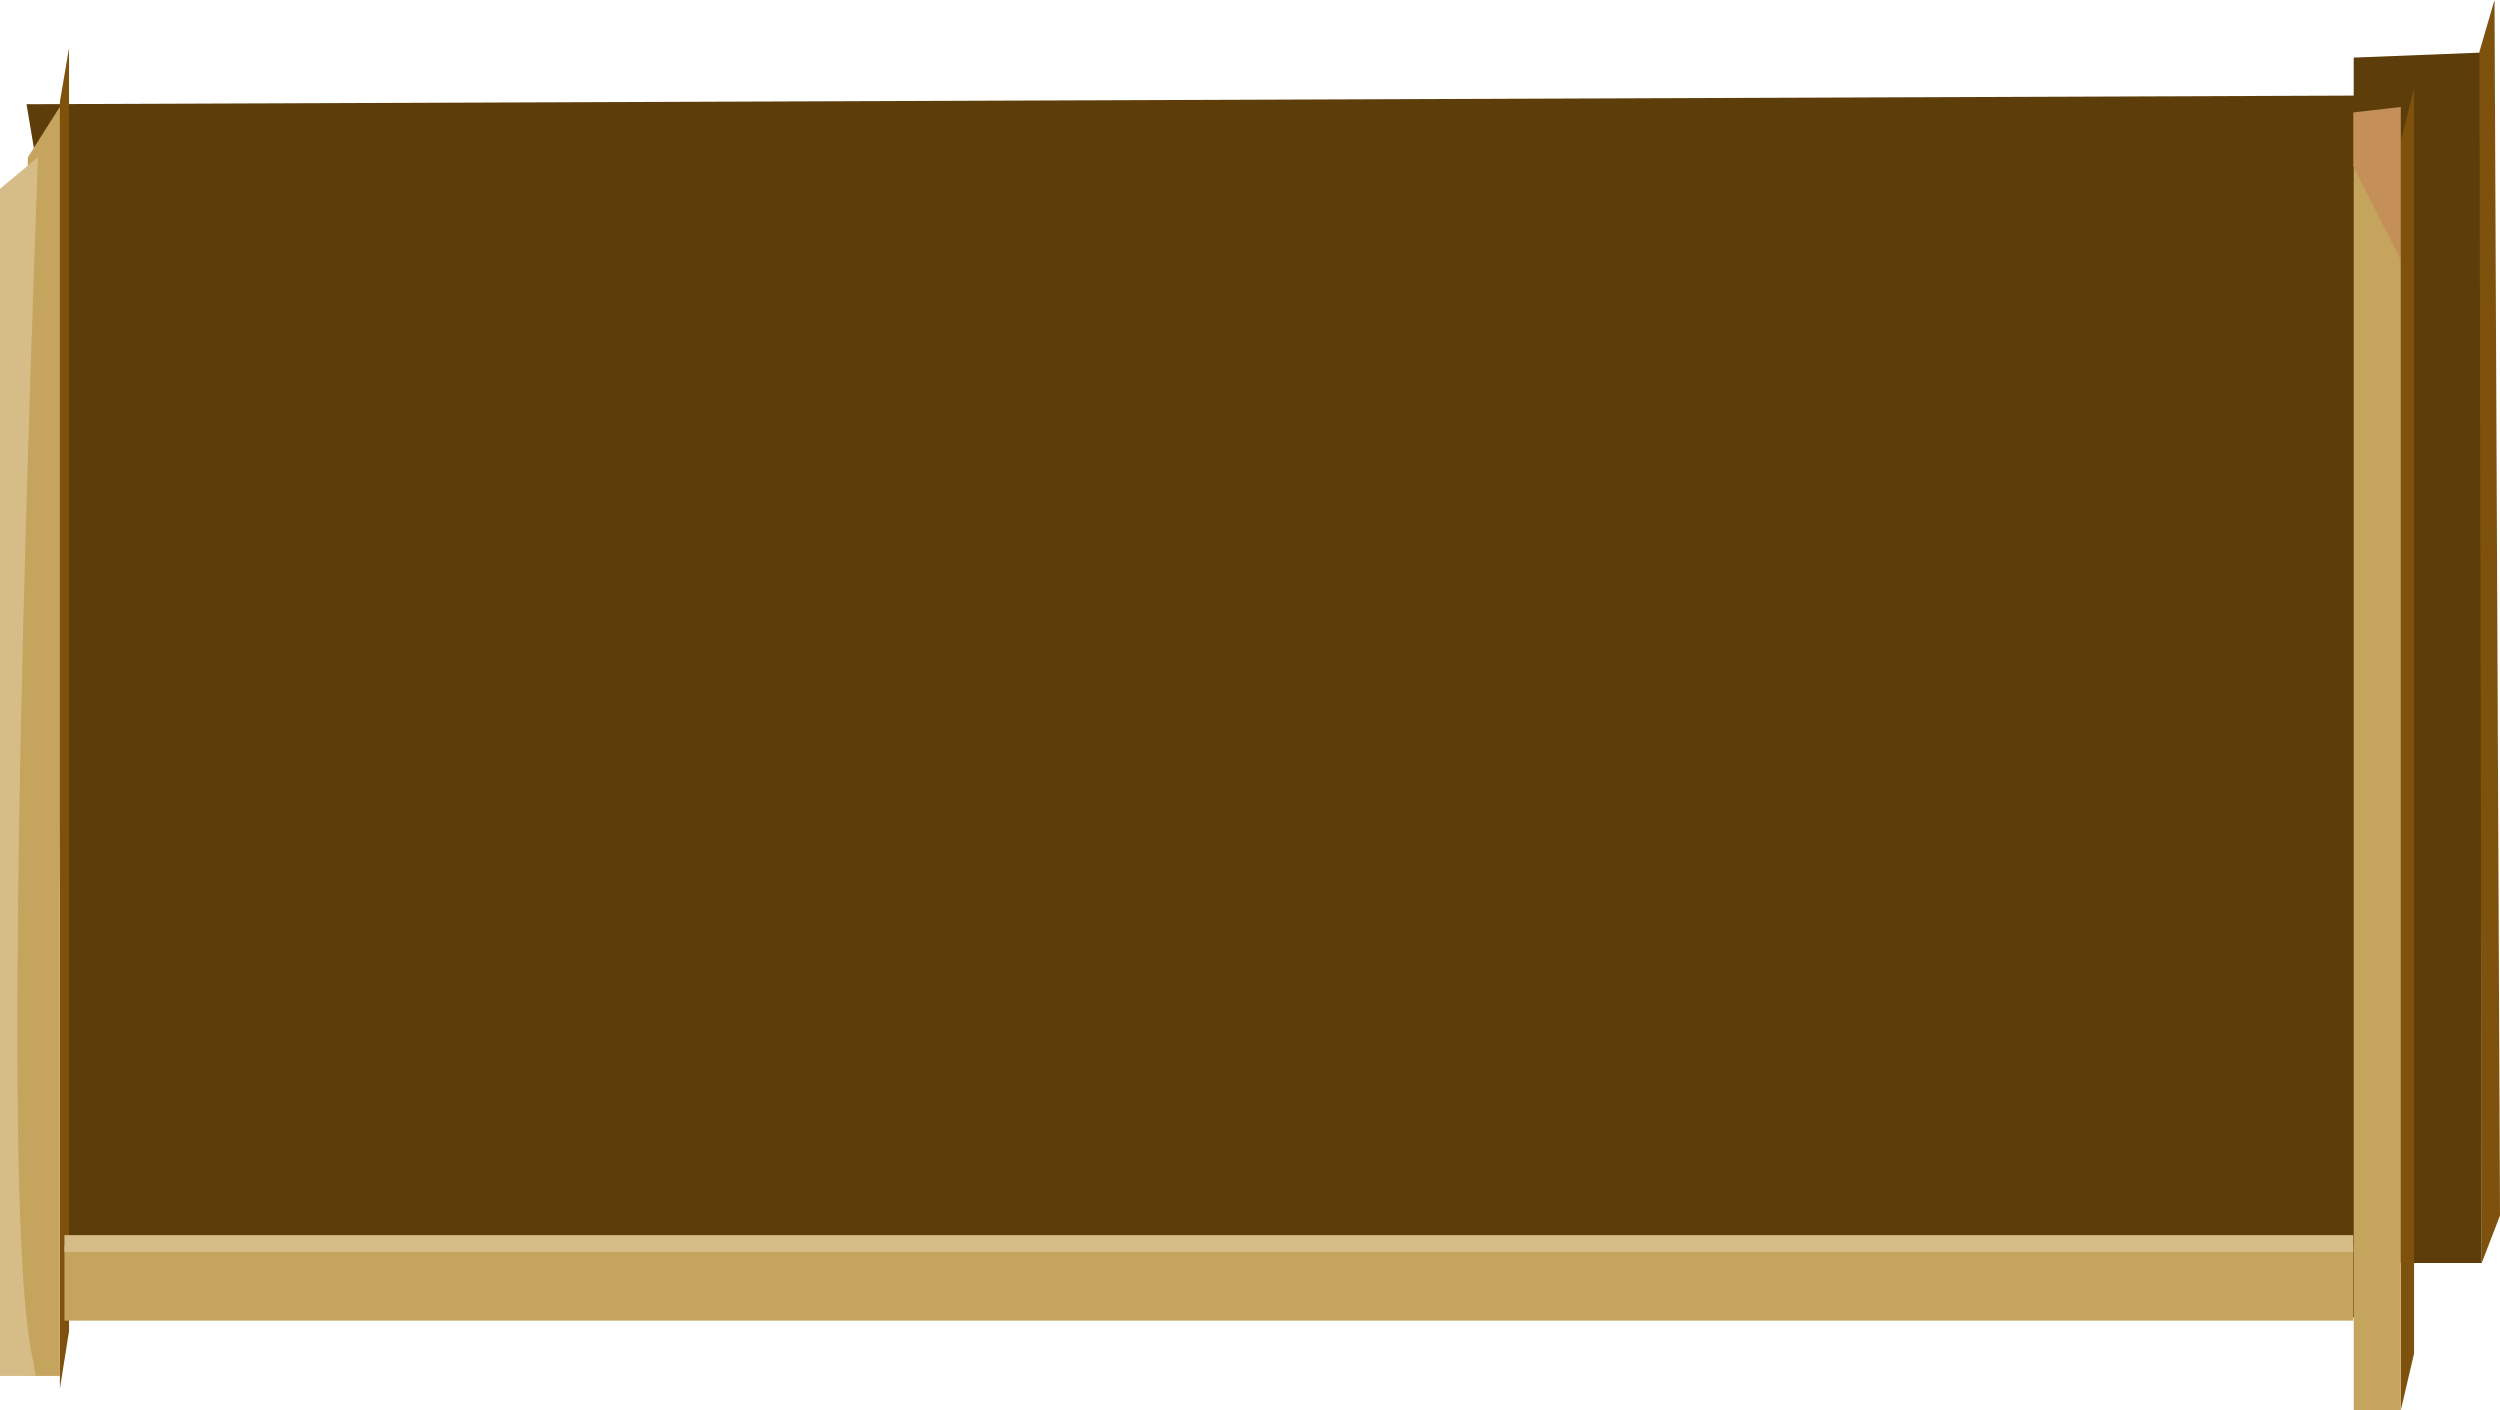
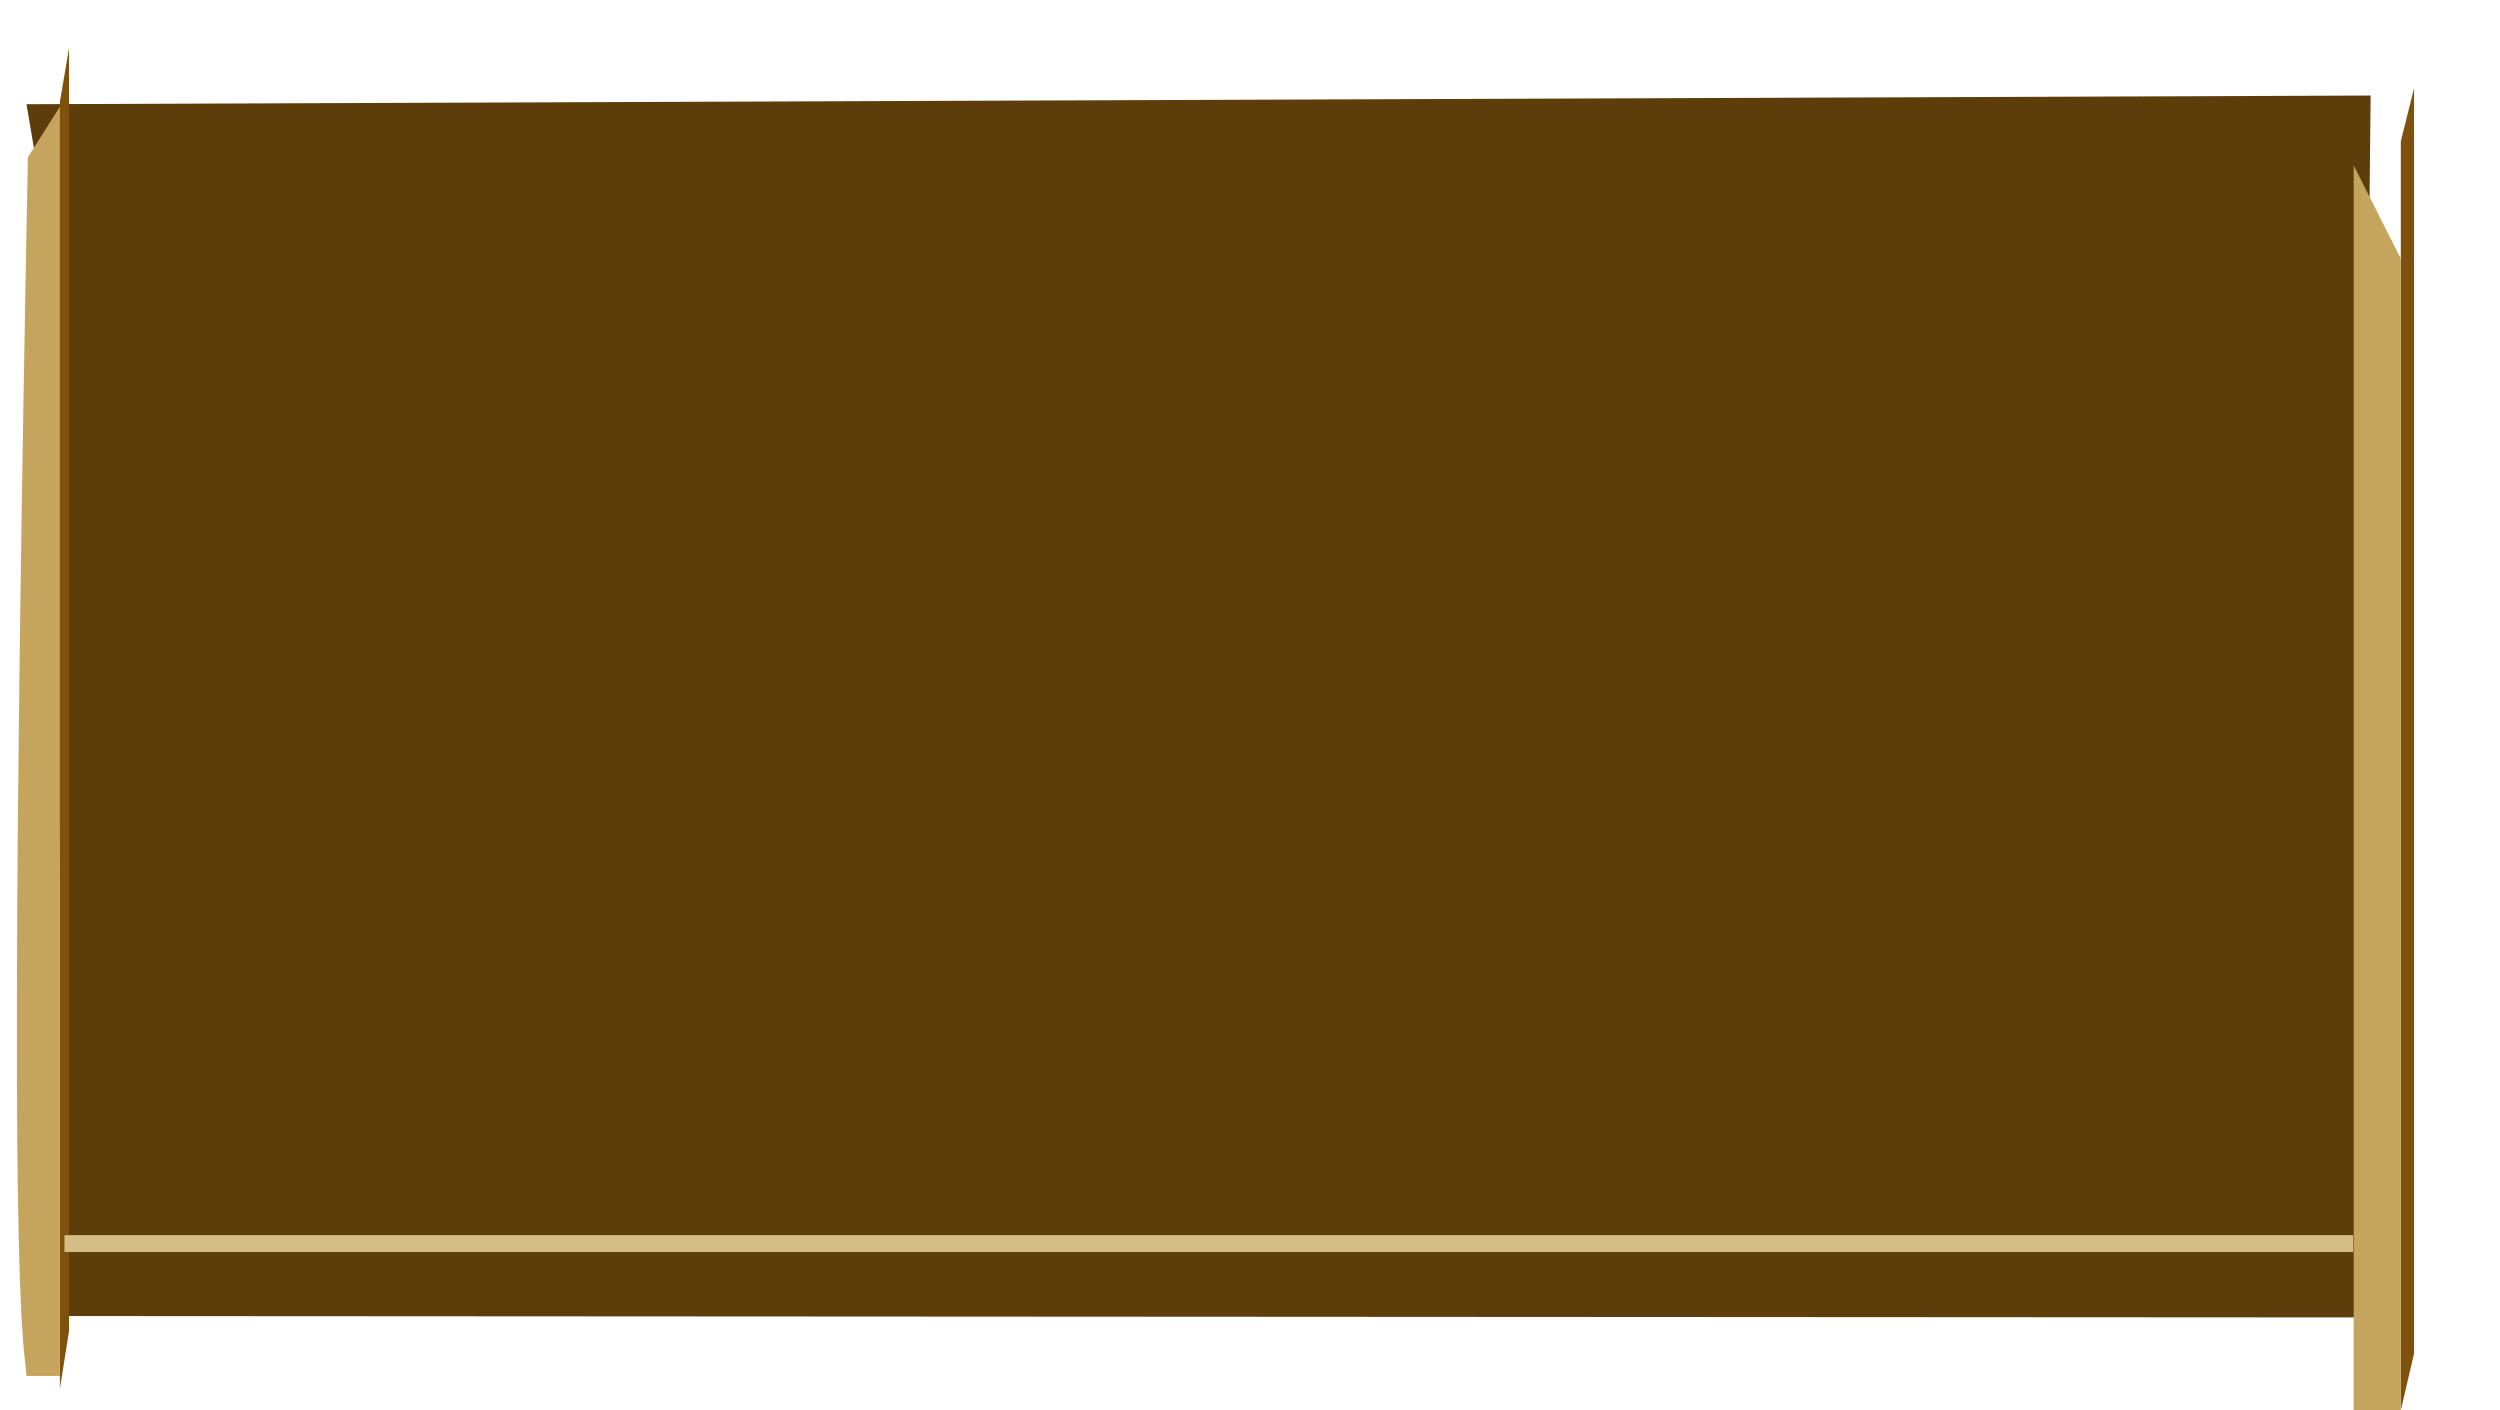
<svg xmlns="http://www.w3.org/2000/svg" height="154.25px" width="273.45px">
  <g transform="matrix(1.0, 0.0, 0.0, 1.0, -14.85, -36.9)">
    <path d="M274.15 47.35 L272.75 181.0 22.05 180.85 20.45 64.3 17.75 48.3 274.15 47.35" fill="#5d3d09" fill-rule="evenodd" stroke="none" />
-     <path d="M272.3 43.2 L286.3 42.65 286.3 175.05 272.3 175.05 272.3 43.2" fill="#5d3d09" fill-rule="evenodd" stroke="none" />
-     <path d="M287.7 36.9 L288.3 169.85 286.3 175.05 286.05 42.55 287.7 36.9" fill="#7e520c" fill-rule="evenodd" stroke="none" />
    <path d="M22.4 42.15 L22.4 182.5 21.4 188.8 21.4 48.05 22.4 42.15" fill="#7e520c" fill-rule="evenodd" stroke="none" />
    <path d="M278.9 46.55 L278.9 184.95 277.45 191.15 277.45 52.35 278.9 46.55" fill="#7e520c" fill-rule="evenodd" stroke="none" />
-     <path d="M272.25 173.2 L272.25 181.35 21.9 181.35 21.9 173.2 272.25 173.2" fill="#c5a45e" fill-rule="evenodd" stroke="none" />
    <path d="M272.25 172.0 L272.25 173.85 21.9 173.85 21.9 172.0 272.25 172.0" fill="#d6bd87" fill-rule="evenodd" stroke="none" />
    <path d="M272.3 55.0 L277.45 65.2 277.45 191.15 272.3 191.15 272.3 55.0" fill="#c5a45e" fill-rule="evenodd" stroke="none" />
-     <path d="M272.25 49.2 L277.45 48.6 277.45 65.35 272.25 55.05 272.25 49.2" fill="#c58f59" fill-rule="evenodd" stroke="none" />
    <path d="M17.9 54.1 L21.35 48.65 21.4 48.65 21.4 187.4 17.75 187.4 17.6 185.85 Q15.65 170.55 17.9 54.1" fill="#c5a45e" fill-rule="evenodd" stroke="none" />
-     <path d="M14.85 57.55 L19.0 54.1 Q14.75 170.55 18.5 185.85 L18.75 187.4 14.85 187.4 14.85 57.55" fill="#d6bd87" fill-rule="evenodd" stroke="none" />
  </g>
</svg>